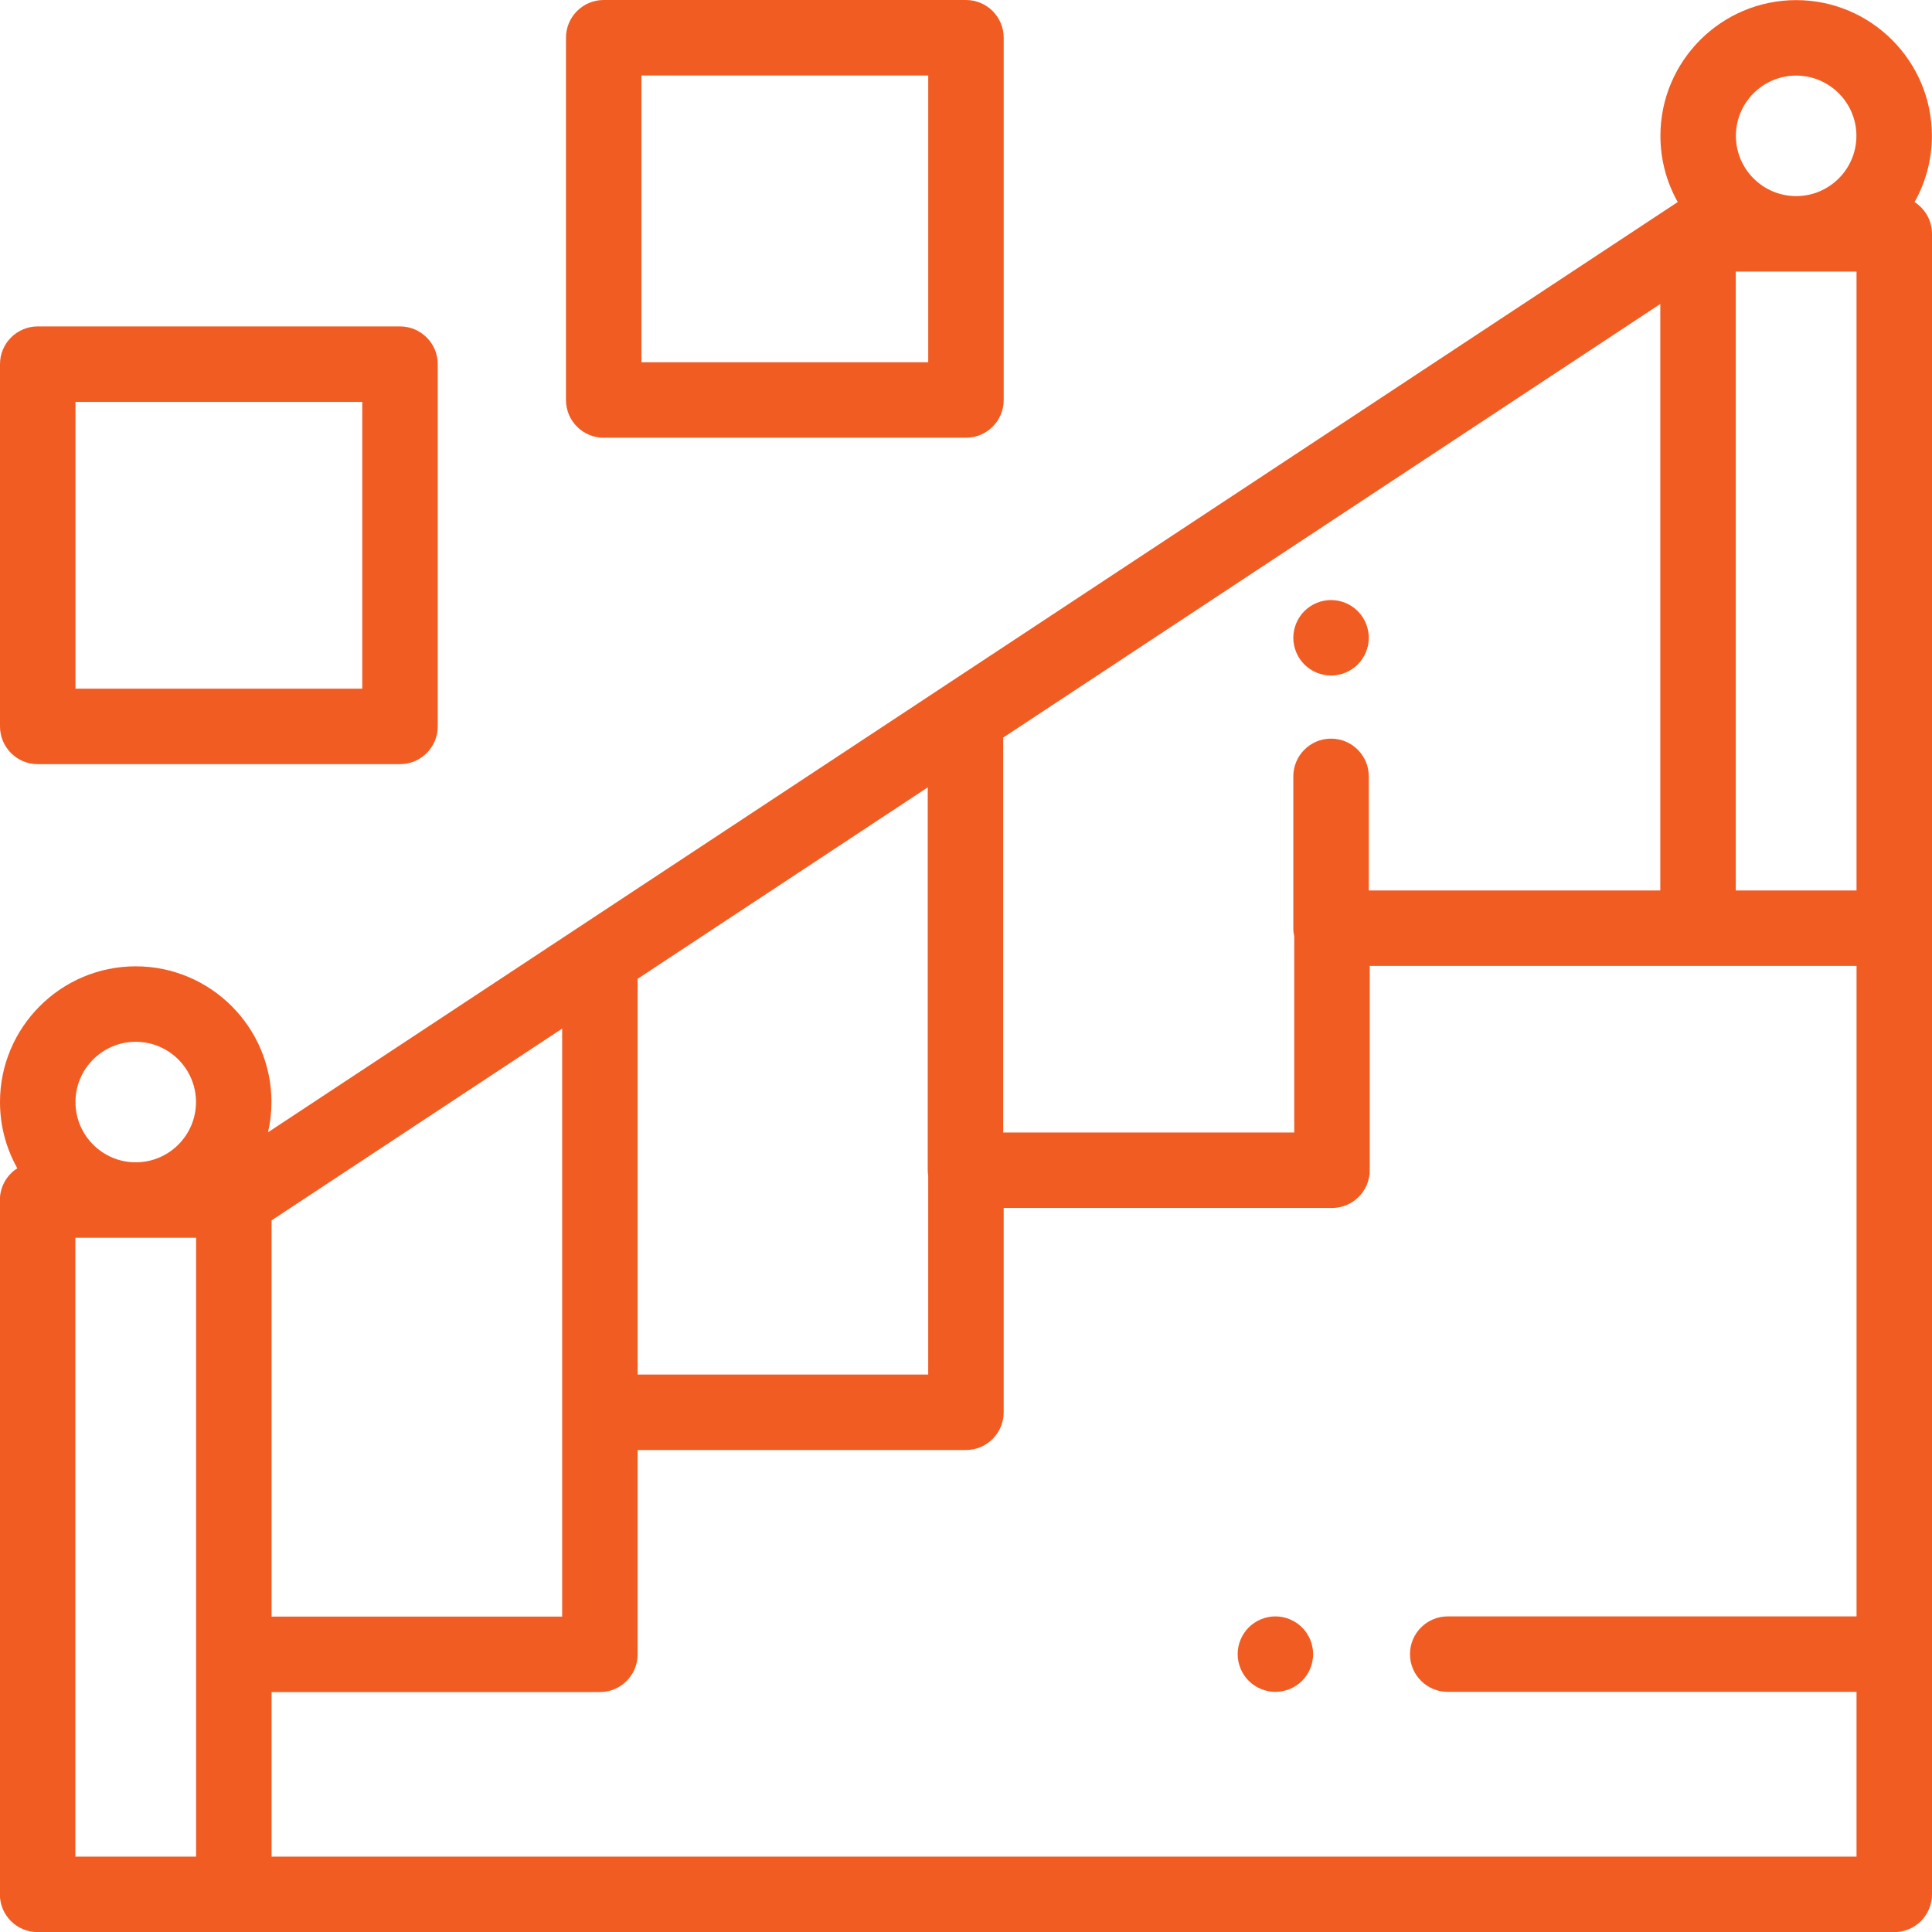
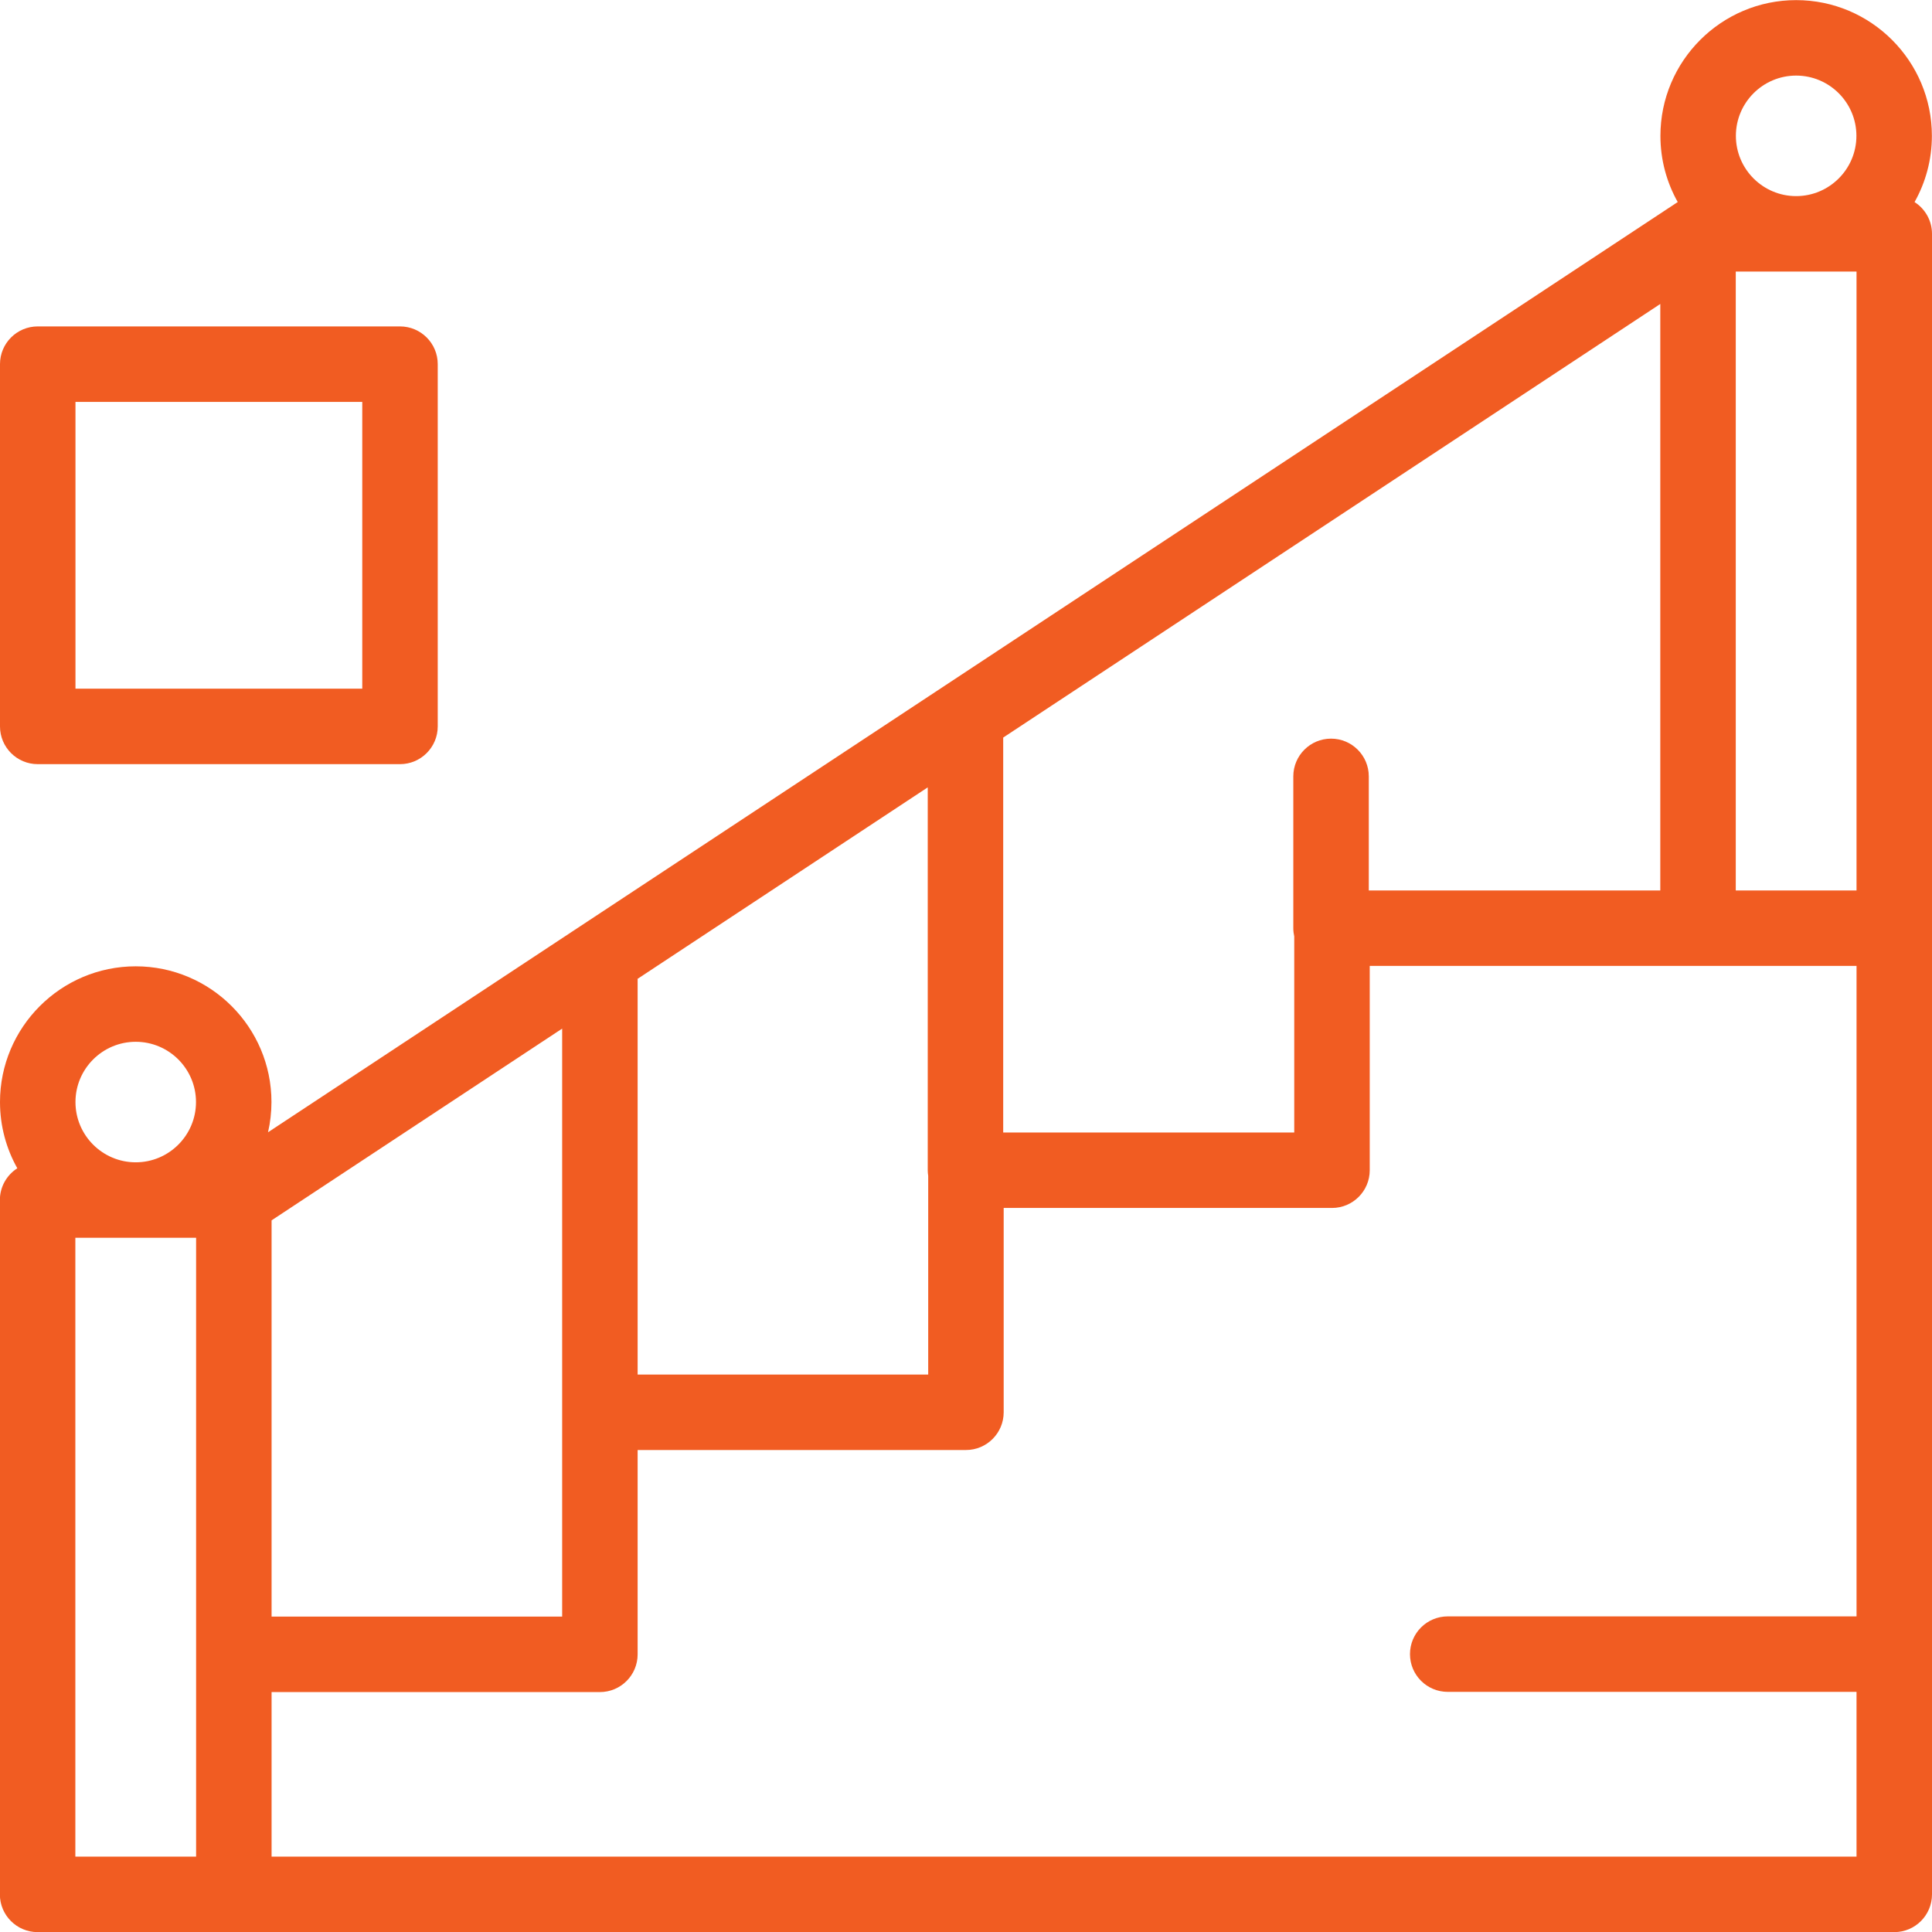
<svg xmlns="http://www.w3.org/2000/svg" version="1.1" id="Capa_1" x="0px" y="0px" width="599.963px" height="600px" viewBox="100.038 0 599.963 600" enable-background="new 100.038 0 599.963 600" xml:space="preserve">
  <g>
    <g>
      <path fill="#F15C22" d="M694.587,62.751c3.419-6.088,5.377-13.1,5.377-20.565c0-23.241-18.909-42.15-42.15-42.15    s-42.149,18.91-42.149,42.15c0,7.463,1.958,14.476,5.375,20.563c-0.049,0.032-0.1,0.055-0.147,0.088l-0.093,0.061    c-0.002,0.001-0.006,0.003-0.008,0.006l-437.52,288.713c0.69-3.021,1.066-6.159,1.066-9.387c0-23.24-18.909-42.149-42.15-42.149    s-42.149,18.909-42.149,42.149c0,7.465,1.959,14.478,5.376,20.565c-3.252,2.083-5.414,5.719-5.414,9.867v215.618    c0,6.471,5.248,11.719,11.719,11.719h576.563c6.472,0,11.719-5.248,11.719-11.719V72.618    C700,68.469,697.838,64.833,694.587,62.751z M142.188,323.518c10.319,0,18.714,8.394,18.714,18.713    c0,10.32-8.395,18.714-18.714,18.714s-18.714-8.394-18.714-18.714C123.474,331.911,131.869,323.518,142.188,323.518z     M160.937,576.563h-37.499V384.381h37.499V576.563z M657.813,23.473c10.319,0,18.714,8.394,18.714,18.714    c0,10.319-8.395,18.713-18.714,18.713S639.1,52.506,639.1,42.187C639.1,31.867,647.495,23.473,657.813,23.473z M411.573,229.043    L615.626,94.391v182.128h-90.524v-35.422c0-6.471-5.248-11.719-11.719-11.719c-6.472,0-11.719,5.248-11.719,11.719v47.141    c0,0.881,0.105,1.736,0.289,2.562v60.887h-90.381L411.573,229.043L411.573,229.043z M388.137,244.508v118.894    c0,0.595,0.059,1.175,0.144,1.746v61.701h-90.235V304.305c0-0.114-0.013-0.223-0.017-0.334L388.137,244.508z M184.374,378.969    l90.235-59.545v119.145v63.449h-90.235V378.969z M676.563,501.954H549.614c-6.471,0-11.719,5.247-11.719,11.719    c0,6.471,5.248,11.719,11.719,11.719h126.948v51.171H184.374v-51.107h101.954c6.471,0,11.719-5.248,11.719-11.719v-63.449h101.954    c6.472,0,11.719-5.248,11.719-11.719v-63.449h101.956c6.471,0,11.719-5.247,11.719-11.719v-63.448h151.172v202.002H676.563z     M676.563,276.519h-37.499V84.336h37.499V276.519z" />
    </g>
  </g>
  <g>
    <g>
-       <path fill="#F15C22" d="M504.383,505.389c-2.179-2.18-5.202-3.434-8.284-3.434s-6.105,1.254-8.285,3.434s-3.434,5.203-3.434,8.285    s1.253,6.105,3.434,8.285c2.18,2.179,5.203,3.434,8.285,3.434s6.105-1.254,8.284-3.434c2.18-2.18,3.435-5.203,3.435-8.285    S506.563,507.568,504.383,505.389z" />
-     </g>
+       </g>
  </g>
  <g>
    <g>
-       <path fill="#F15C22" d="M521.669,189.776c-2.179-2.191-5.202-3.434-8.284-3.434s-6.105,1.242-8.285,3.434    c-2.18,2.18-3.434,5.192-3.434,8.285c0,3.082,1.253,6.105,3.434,8.285c2.18,2.178,5.203,3.434,8.285,3.434    s6.105-1.254,8.284-3.434c2.18-2.18,3.435-5.203,3.435-8.285C525.103,194.967,523.849,191.945,521.669,189.776z" />
-     </g>
+       </g>
  </g>
  <g>
    <g>
      <path fill="#F15C22" d="M224.254,101.365H111.756c-6.471,0-11.719,5.248-11.719,11.719V225.58c0,6.471,5.247,11.719,11.719,11.719    h112.497c6.471,0,11.719-5.248,11.719-11.719V113.083C235.972,106.612,230.724,101.365,224.254,101.365z M212.535,213.861h-89.06    v-89.06h89.06V213.861z" />
    </g>
  </g>
  <g>
    <g>
-       <path fill="#F15C22" d="M400.008,0H287.512c-6.471,0-11.719,5.248-11.719,11.719v112.497c0,6.471,5.248,11.719,11.719,11.719    h112.497c6.471,0,11.718-5.248,11.718-11.719V11.719C411.726,5.248,406.479,0,400.008,0z M388.29,112.497h-89.06v-89.06h89.06    V112.497z" />
-     </g>
+       </g>
  </g>
</svg>